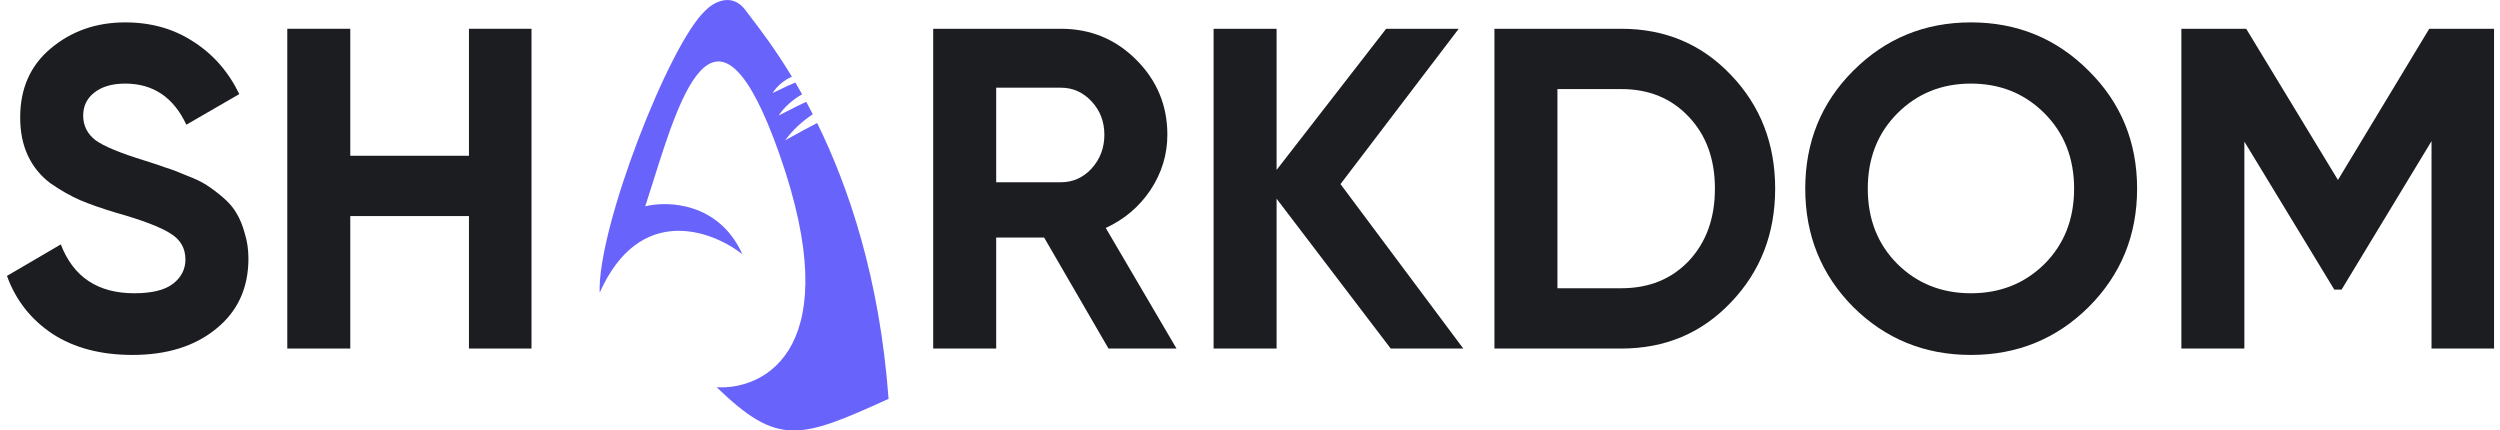
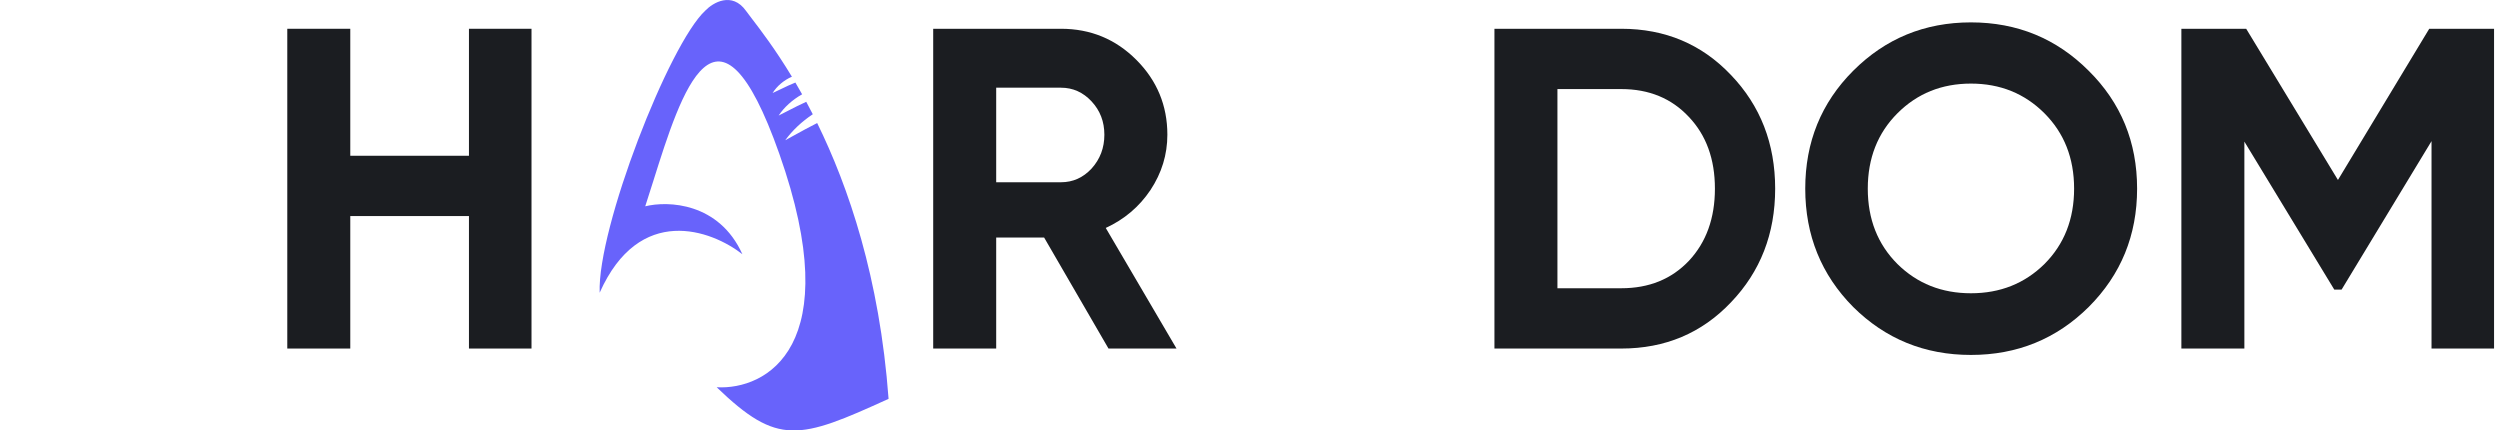
<svg xmlns="http://www.w3.org/2000/svg" width="151" height="26" viewBox="0 0 151 26" fill="none">
  <path d="M66.953 21.052L63.065 14.347H60.17V21.052H56.365V1.738H64.085C65.868 1.738 67.385 2.363 68.634 3.614C69.884 4.865 70.509 6.373 70.509 8.139C70.509 9.335 70.169 10.447 69.489 11.477C68.809 12.489 67.908 13.253 66.787 13.768L71.061 21.052H66.953ZM60.17 5.297V11.008H64.085C64.802 11.008 65.418 10.733 65.932 10.181C66.447 9.611 66.704 8.93 66.704 8.139C66.704 7.348 66.447 6.677 65.932 6.125C65.418 5.573 64.802 5.297 64.085 5.297H60.17Z" fill="#1B1D21" />
-   <path d="M88.382 21.052H83.999L77.106 12.002V21.052H73.301V1.738H77.106V10.264L83.723 1.738H88.107L80.966 11.119L88.382 21.052Z" fill="#1B1D21" />
  <path d="M97.928 1.738C100.575 1.738 102.781 2.667 104.546 4.525C106.328 6.382 107.22 8.672 107.22 11.395C107.22 14.117 106.328 16.407 104.546 18.265C102.781 20.123 100.575 21.052 97.928 21.052H90.264V1.738H97.928ZM97.928 17.41C99.601 17.41 100.961 16.858 102.009 15.754C103.057 14.632 103.581 13.179 103.581 11.395C103.581 9.611 103.057 8.167 102.009 7.063C100.961 5.941 99.601 5.38 97.928 5.38H94.069V17.41H97.928Z" fill="#1B1D21" />
  <path d="M126.158 18.541C124.21 20.472 121.839 21.438 119.045 21.438C116.251 21.438 113.88 20.472 111.932 18.541C110.002 16.591 109.037 14.209 109.037 11.395C109.037 8.58 110.002 6.208 111.932 4.276C113.88 2.326 116.251 1.352 119.045 1.352C121.839 1.352 124.21 2.326 126.158 4.276C128.107 6.208 129.081 8.58 129.081 11.395C129.081 14.209 128.107 16.591 126.158 18.541ZM114.606 15.947C115.801 17.125 117.28 17.713 119.045 17.713C120.809 17.713 122.289 17.125 123.484 15.947C124.679 14.752 125.276 13.234 125.276 11.395C125.276 9.555 124.679 8.038 123.484 6.842C122.289 5.647 120.809 5.049 119.045 5.049C117.28 5.049 115.801 5.647 114.606 6.842C113.411 8.038 112.814 9.555 112.814 11.395C112.814 13.234 113.411 14.752 114.606 15.947Z" fill="#1B1D21" />
  <path d="M150.641 1.738V21.052H146.864V8.525L141.432 17.492H140.991L135.56 8.553V21.052H131.755V1.738H135.67L141.212 10.87L146.726 1.738H150.641Z" fill="#1B1D21" />
  <path d="M44.841 15.356C42.966 13.887 38.617 12.296 36.22 17.68C36.077 13.781 40.41 2.669 42.599 0.642C43.067 0.154 44.215 -0.526 45.06 0.658C45.145 0.777 45.264 0.932 45.413 1.126C45.937 1.81 46.824 2.967 47.831 4.633C47.35 4.839 46.924 5.202 46.665 5.619C46.839 5.541 47.01 5.458 47.181 5.375C47.466 5.237 47.75 5.099 48.041 4.986C48.175 5.214 48.311 5.451 48.448 5.696C47.863 6.024 47.353 6.486 47.03 6.979C47.227 6.881 47.424 6.78 47.62 6.679C47.977 6.495 48.334 6.311 48.697 6.149C48.828 6.391 48.959 6.642 49.092 6.901C48.429 7.339 47.851 7.886 47.428 8.471C47.609 8.373 47.789 8.273 47.97 8.173C48.427 7.921 48.889 7.666 49.357 7.432C51.242 11.271 53.129 16.759 53.67 24.09C48.266 26.554 46.979 26.949 43.288 23.39C46.266 23.556 51.19 20.968 47.071 9.291C43.32 -1.34 41.158 5.534 39.46 10.93C39.293 11.46 39.131 11.977 38.972 12.461C40.339 12.121 43.427 12.225 44.841 15.356Z" fill="#6863FB" />
-   <path d="M8.002 21.438C6.09 21.438 4.482 21.015 3.177 20.169C1.872 19.304 0.953 18.136 0.42 16.665L3.673 14.761C4.427 16.729 5.907 17.713 8.112 17.713C9.178 17.713 9.96 17.52 10.456 17.134C10.952 16.747 11.2 16.26 11.2 15.671C11.2 14.991 10.897 14.467 10.29 14.099C9.684 13.712 8.599 13.299 7.037 12.857C6.173 12.6 5.438 12.342 4.831 12.085C4.243 11.827 3.646 11.487 3.039 11.064C2.451 10.622 2.001 10.07 1.688 9.408C1.376 8.746 1.219 7.973 1.219 7.091C1.219 5.343 1.835 3.954 3.067 2.924C4.317 1.876 5.815 1.352 7.561 1.352C9.123 1.352 10.493 1.738 11.669 2.51C12.864 3.265 13.792 4.322 14.454 5.683L11.255 7.532C10.483 5.877 9.252 5.049 7.561 5.049C6.77 5.049 6.146 5.233 5.686 5.601C5.245 5.95 5.024 6.41 5.024 6.98C5.024 7.587 5.272 8.084 5.769 8.47C6.283 8.838 7.258 9.243 8.691 9.684C9.279 9.868 9.721 10.015 10.015 10.126C10.327 10.217 10.741 10.374 11.255 10.595C11.788 10.797 12.193 10.99 12.469 11.174C12.763 11.358 13.093 11.606 13.461 11.919C13.829 12.232 14.104 12.554 14.288 12.885C14.49 13.216 14.656 13.62 14.784 14.099C14.931 14.559 15.005 15.064 15.005 15.616C15.005 17.401 14.352 18.817 13.047 19.865C11.761 20.914 10.079 21.438 8.002 21.438Z" fill="#1B1D21" />
  <path d="M28.325 1.738H32.103V21.052H28.325V13.05H21.157V21.052H17.352V1.738H21.157V9.408H28.325V1.738Z" fill="#1B1D21" />
</svg>